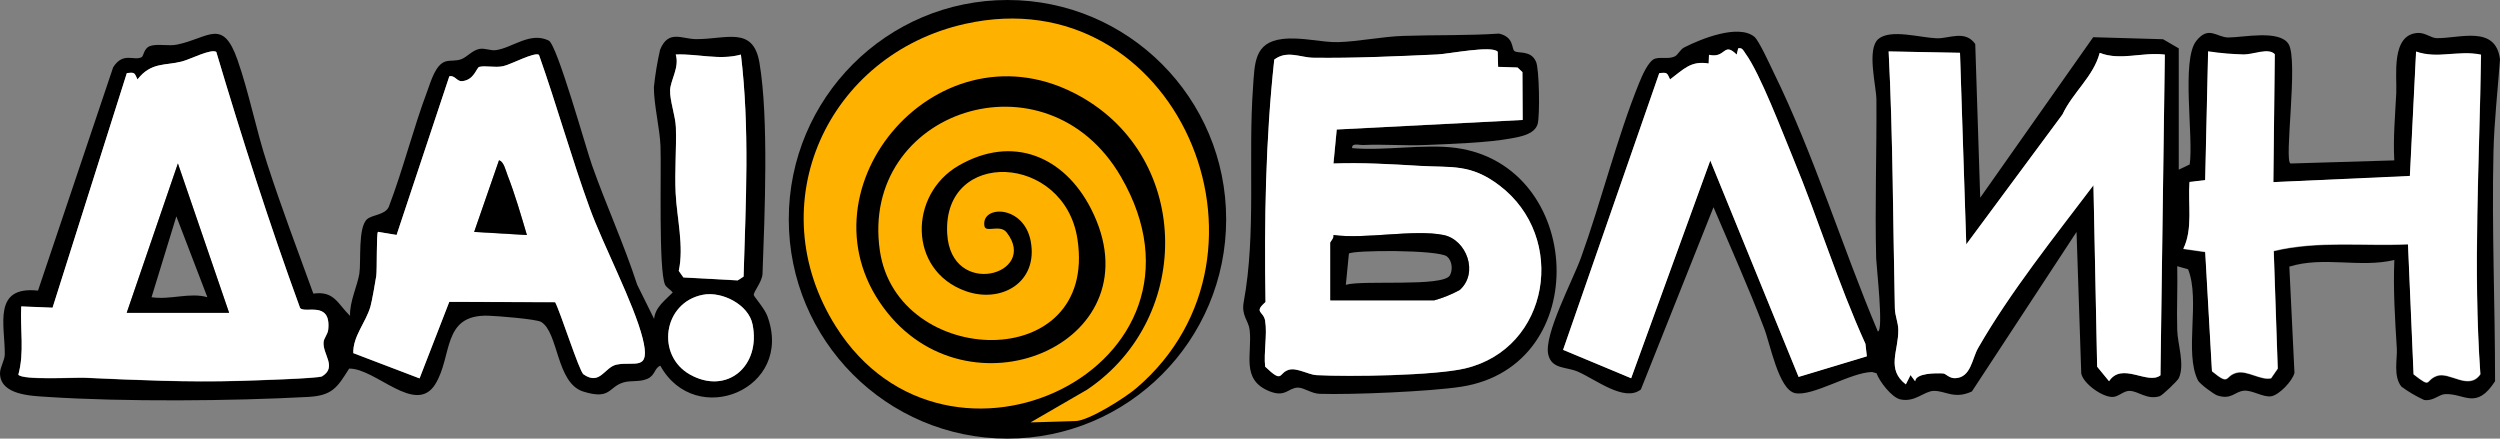
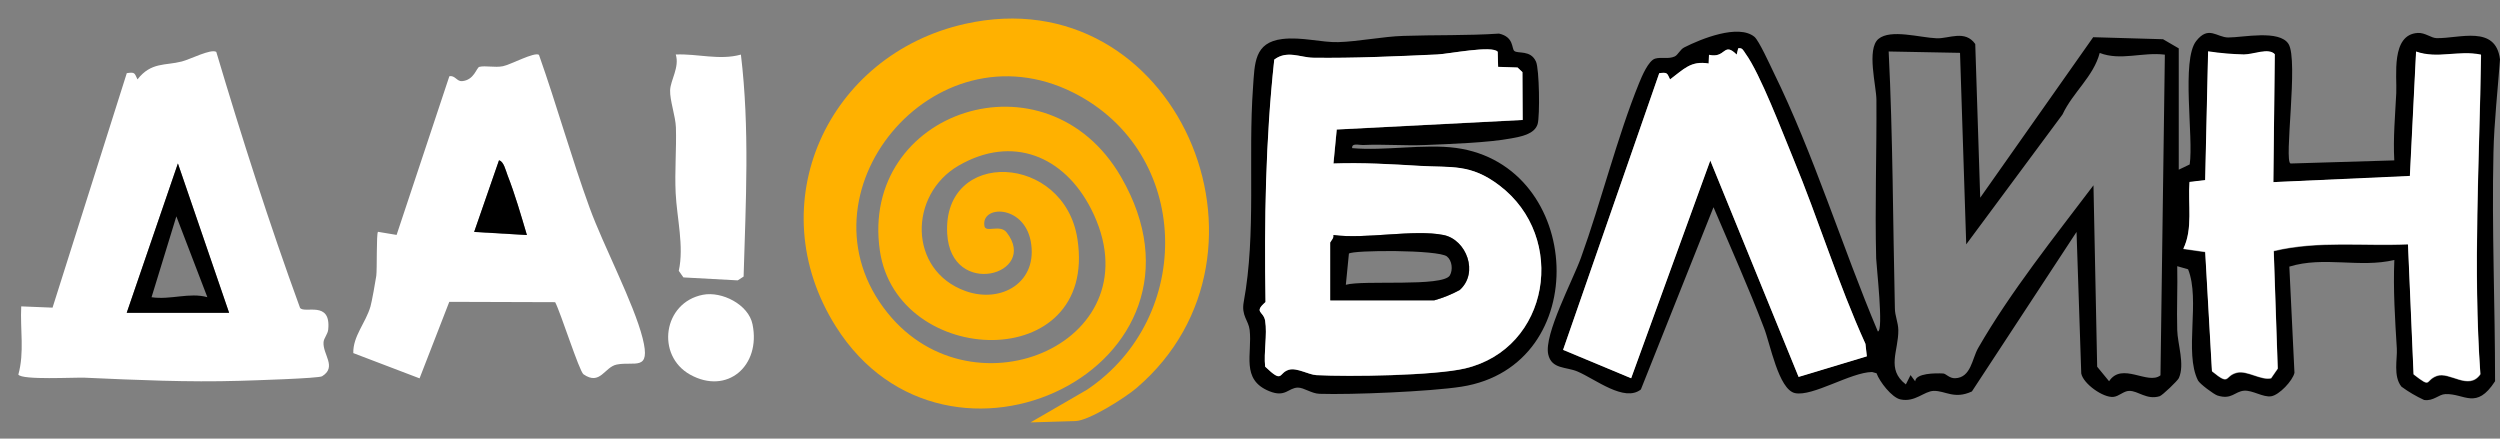
<svg xmlns="http://www.w3.org/2000/svg" width="342" height="60" viewBox="0 0 342 60" fill="none">
  <rect x="0" y="0" width="342" height="60" fill="#808080" stroke="none" />
  <path d="M240.008 5.038C240.619 5.545 242.13 8.868 242.614 9.868C248.164 21.162 251.988 33.741 256.889 45.346C257.713 45.346 256.681 36.278 256.66 35.358C256.478 28.124 256.741 20.818 256.694 13.656C256.694 11.813 255.311 6.698 256.979 5.319C258.646 3.941 262.648 5.149 264.94 5.238C266.612 5.302 268.814 4.043 270.214 6.021L270.893 27.047L286.349 5.09L295.905 5.366L298.053 6.617V23.213L299.551 22.494C300.102 18.8 298.379 8.209 300.442 5.609C302.139 3.455 303.238 5.111 304.821 5.128C306.875 5.128 311.815 4.03 313.071 6.017C314.459 8.222 312.401 22.209 313.355 22.367L327.538 21.941C327.368 18.86 327.661 15.796 327.809 12.728C327.919 10.426 327.045 4.724 330.75 4.507C331.768 4.451 332.562 5.2 333.326 5.217C336.445 5.281 341.414 3.366 342 8.124C341.694 12.311 341.198 16.681 341.105 20.864C340.867 31.286 341.329 41.742 341.325 52.15C338.754 56.138 337.141 53.81 334.535 53.912C333.589 53.946 332.936 54.899 331.616 54.716C330.525 54.214 329.487 53.604 328.518 52.895C327.368 51.474 327.97 49.065 327.886 47.695C327.639 43.678 327.376 39.61 327.546 35.563C322.827 36.69 317.905 35.014 313.181 36.473L313.882 51.006C313.631 52.087 311.806 54.035 310.699 54.21C309.591 54.385 308.153 53.359 306.986 53.448C305.713 53.55 305.288 54.725 303.34 54.104C302.865 53.95 300.917 52.512 300.684 52.044C298.77 48.248 301.023 41.061 299.33 36.839L297.845 36.414C297.913 39.32 297.76 42.248 297.845 45.154C297.887 47.04 298.91 49.861 298.065 51.725C297.908 52.078 295.816 54.091 295.434 54.206C293.656 54.742 292.498 53.448 291.276 53.474C290.529 53.474 289.888 54.214 289.12 54.295C287.719 54.44 284.982 52.495 284.715 51.087L284.07 31.729L269.756 53.55C267.35 54.67 266.132 53.444 264.541 53.474C263.217 53.499 261.995 55.065 259.983 54.64C258.799 54.393 257.114 52.201 256.711 51.061L256.1 50.891C253.189 50.925 247.952 54.295 245.55 53.776C243.301 53.282 242.155 46.967 241.307 44.84C239.185 39.273 236.732 33.827 234.407 28.346L224.472 53.278C222.219 55.065 218.255 51.87 215.815 50.827C214.254 50.155 212.255 50.533 211.796 48.469C211.198 45.767 215.149 38.367 216.269 35.278C219.023 27.66 221.247 18.681 224.235 11.349C224.608 10.434 225.508 8.285 226.429 8.017C227.277 7.775 228.219 8.124 229.102 7.724C229.548 7.519 229.849 6.753 230.413 6.481C232.675 5.332 237.814 3.234 240.008 5.038ZM237.577 7.468C235.739 5.643 236.129 8.03 233.783 7.511L233.736 8.698C231.283 8.273 230.294 9.515 228.453 10.873C228.028 10.022 228.122 9.873 226.976 10.022L213.821 47.869L223.131 51.721L233.957 21.933L246.038 51.538L255.374 48.721L255.183 47.018C251.428 38.75 248.763 29.997 245.292 21.618C243.819 18.073 240.789 10.06 238.773 7.302C238.502 6.928 238.349 6.451 237.78 6.587L237.577 7.468ZM268.98 33.426L268.131 7.23L258.37 7.043C258.952 18.758 258.948 30.448 259.219 42.167C259.219 43.18 259.677 44.12 259.69 45.146C259.733 48.01 257.993 50.495 260.721 52.589L261.362 51.312L261.995 52.163C262.092 51.044 264.736 51.04 265.814 51.091C266.191 51.091 266.663 51.772 267.465 51.742C269.642 51.661 269.769 49.082 270.609 47.614C275.014 39.954 281.057 32.397 286.387 25.35L286.892 50.167L288.522 52.155C290.287 49.469 293.813 52.708 295.553 51.346L296.152 7.477C293.1 7.09 290.109 8.353 287.24 7.243C286.391 10.477 283.582 12.6 282.148 15.664L268.98 33.426ZM310.992 24.916L311.204 7.468C310.355 6.553 308.293 7.511 306.981 7.507C305.342 7.47 303.706 7.328 302.084 7.081L301.681 24.69L299.538 24.95C299.3 27.975 300.018 31.363 298.689 34.09L301.685 34.516L302.61 50.831C305.157 52.929 304.24 51.457 306.031 51.027C307.423 50.691 309.328 52.112 310.699 51.789L311.607 50.469L311.06 34.384C317.09 32.941 323.298 33.741 329.426 33.465L330.19 51.257C332.736 53.24 331.684 52.108 333.347 51.478C335.108 50.81 337.722 53.542 339.326 51.24C338.304 36.699 339.208 22.111 339.416 7.532C336.339 6.881 333.449 8.136 330.534 7.107L329.685 24.128L310.992 24.916Z" fill="black" />
-   <path d="M42.865 40.167C45.73 39.763 46.184 41.55 47.886 43.214C47.809 41.295 48.896 39.073 49.159 37.448C49.418 35.746 48.943 31.133 50.211 29.992C50.916 29.363 52.651 29.426 53.182 28.311C55.168 23.099 56.534 17.558 58.491 12.358C58.962 11.081 59.581 8.856 60.926 8.417C61.584 8.204 62.361 8.396 63.142 8.085C63.922 7.775 64.635 6.86 65.607 6.69C66.384 6.558 67.084 6.966 67.852 6.856C70.114 6.541 72.52 4.302 75.066 5.549C76.225 6.128 80.121 20.158 80.982 22.592C82.921 28.082 85.361 33.397 87.165 38.946L89.482 43.627C89.635 42.005 91.005 41.074 92.028 40.014C91.752 39.639 91.179 39.346 90.98 38.946C90.072 36.959 90.484 23.26 90.356 19.996C90.259 17.52 89.448 14.366 89.452 11.932C89.631 10.206 89.914 8.492 90.301 6.8C91.434 4.017 93.272 5.341 95.207 5.353C99.357 5.379 103.023 3.523 103.889 8.558C105.188 16.145 104.598 29.524 104.314 37.431C104.275 38.575 103.04 39.912 103.121 40.38C103.155 40.576 104.594 42.21 104.967 43.218C108.697 53.248 95.164 58.759 90.331 50.027C89.482 50.38 89.66 51.355 88.536 51.831C87.411 52.308 86.295 51.993 85.221 52.338C83.214 52.976 83.524 54.729 79.798 53.567C76.072 52.406 76.428 45.482 74.027 44.039C73.382 43.652 68.085 43.227 66.812 43.188C60.426 43.001 61.937 48.682 59.551 52.55C56.865 56.895 51.387 50.363 47.763 50.423C46.129 53.031 45.45 54.116 42.157 54.299C31.794 54.865 16.928 54.984 6.51 54.299C4.253 54.155 0.077 54.048 0 51.112C-0.021 50.261 0.646 49.316 0.654 48.474C0.692 44.516 -1.073 39.078 5.199 39.758L15.477 9.213C16.865 7.021 18.358 8.4 19.39 7.813C19.649 7.664 19.678 6.536 20.608 6.273C21.635 5.962 23.048 6.345 24.249 6.094C28.573 5.2 30.461 2.383 32.502 8.222C34.081 12.736 35.049 17.83 36.568 22.443C38.499 28.396 40.731 34.295 42.865 40.167ZM29.587 7.098C28.845 6.638 25.967 8.145 24.872 8.426C22.611 9.013 20.688 8.473 18.817 10.873C18.392 10.022 18.498 9.851 17.353 10.022L7.198 42.112L2.912 41.937C2.755 45.125 3.336 48.21 2.517 51.27C3.056 52.061 10.155 51.644 11.624 51.695C18.651 52.01 25.73 52.333 32.8 52.121C34.539 52.069 43.583 51.793 44.066 51.499C46.146 50.223 44.13 48.482 44.27 46.818C44.317 46.261 44.843 45.72 44.907 45.116C45.331 41.044 41.648 42.988 41.053 42.137C36.831 30.571 33.097 18.877 29.587 7.098ZM73.721 7.502C73.114 7.077 69.813 8.868 68.79 9.073C67.687 9.29 66.422 8.958 65.573 9.158C65.149 9.256 64.89 10.983 63.184 11.115C62.497 11.166 62.225 10.264 61.465 10.447L54.251 32.15L51.705 31.724C51.493 31.933 51.59 36.882 51.472 37.746C51.374 38.456 50.848 41.371 50.678 41.933C50.008 44.176 48.272 45.98 48.327 48.316L57.392 51.772L61.457 41.303L75.941 41.35C76.67 42.695 79.234 50.81 79.815 51.214C82.115 52.81 82.654 50.218 84.373 49.882C86.842 49.401 89.07 50.899 87.908 46.282C86.694 41.478 82.548 33.635 80.659 28.448C78.156 21.532 76.178 14.422 73.73 7.502H73.721ZM101.347 7.468C98.411 8.281 95.444 7.328 92.436 7.468C92.975 9.209 91.718 10.954 91.663 12.349C91.608 13.745 92.41 15.915 92.457 17.456C92.546 20.435 92.278 23.456 92.423 26.426C92.588 29.831 93.586 33.716 92.847 37.065L93.484 37.963L100.91 38.367L101.716 37.848C102.022 27.677 102.574 17.596 101.356 7.468H101.347ZM96.149 40.325C90.691 41.388 89.703 48.618 94.405 51.244C99.467 54.065 104.114 50.061 102.951 44.376C102.404 41.648 98.742 39.818 96.157 40.325H96.149Z" fill="black" />
  <path d="M199.176 20.235C216.685 22.609 218.098 50.061 199.923 52.899C195.679 53.563 184.854 54.019 180.517 53.874C179.409 53.84 178.395 53.023 177.546 53.023C176.222 53.053 175.849 54.419 173.634 53.512C169.7 51.921 171.334 48.406 170.952 45.137C170.803 43.835 169.793 43.197 170.141 41.307C171.872 31.945 170.718 21.601 171.414 11.945C171.648 8.651 171.563 5.8 175.433 5.336C178.051 5.021 180.848 5.83 183.071 5.762C185.8 5.69 189.225 4.987 191.983 4.911C196.337 4.762 200.712 4.885 205.066 4.596C207.133 5.064 206.764 6.626 207.154 6.966C207.638 7.392 209.391 6.783 210.125 8.434C210.583 9.434 210.668 15.856 210.35 16.966C209.925 18.379 208.02 18.69 206.781 18.924C203.551 19.532 198.383 19.694 194.966 19.839C192.144 19.962 189.284 19.703 186.458 19.839C185.936 19.86 184.883 19.515 184.977 20.264C189.394 20.669 194.873 19.652 199.176 20.235ZM204.888 7.09C204.192 6.17 198.06 7.4 196.626 7.464C191.109 7.715 185.117 7.987 179.651 7.911C177.903 7.89 176.086 6.838 174.325 8.166C173.137 19.171 172.95 30.256 173.129 41.333C171.474 42.78 172.857 42.537 173.078 43.886C173.392 45.772 172.87 48.21 173.078 50.167C175.586 52.576 174.852 51.018 176.333 50.593C177.398 50.278 179.044 51.274 180.075 51.329C184.629 51.576 196.273 51.389 200.411 50.418C212.013 47.699 214.504 32.486 205.113 25.371C201.175 22.392 198.603 22.962 194.207 22.703C190.307 22.469 186.365 22.235 182.422 22.379L182.872 17.728L208.308 16.422L208.274 9.881L207.608 9.251L204.947 9.158L204.888 7.09Z" fill="black" />
-   <path d="M268.988 33.426L282.143 15.656C283.586 12.592 286.387 10.468 287.236 7.234C290.113 8.345 293.105 7.081 296.147 7.468L295.549 51.338C293.809 52.699 290.283 49.461 288.517 52.146L286.888 50.159L286.383 25.341C281.053 32.388 275.01 39.925 270.605 47.605C269.756 49.074 269.637 51.653 267.46 51.733C266.641 51.763 266.187 51.099 265.81 51.082C264.727 51.031 262.084 51.035 261.99 52.155L261.358 51.303L260.717 52.58C258.01 50.486 259.728 48.001 259.686 45.137C259.686 44.133 259.236 43.193 259.215 42.159C258.96 30.456 258.965 18.754 258.366 7.034L268.127 7.221L268.988 33.426Z" fill="white" />
  <path d="M310.996 24.916L329.668 24.064L330.517 7.043C333.432 8.081 336.322 6.826 339.399 7.468C339.191 22.047 338.287 36.635 339.31 51.176C337.705 53.478 335.091 50.75 333.33 51.414C331.667 52.044 332.732 53.176 330.173 51.193L329.409 33.401C323.281 33.678 317.073 32.877 311.043 34.32L311.59 50.406L310.682 51.725C309.307 52.048 307.402 50.627 306.014 50.963C304.223 51.389 305.165 52.865 302.593 50.767L301.668 34.452L298.672 34.026C300.013 31.299 299.296 27.911 299.521 24.886L301.664 24.626L302.067 7.017C303.689 7.264 305.325 7.406 306.964 7.443C308.276 7.443 310.338 6.49 311.187 7.404L310.996 24.916Z" fill="white" />
  <path d="M237.577 7.468L237.793 6.617C238.374 6.498 238.515 6.958 238.786 7.332C240.802 10.09 243.832 18.103 245.304 21.647C248.776 30.026 251.441 38.78 255.196 47.048L255.387 48.75L246.051 51.567L233.97 21.962L223.144 51.75L213.833 47.857L226.989 10.009C228.135 9.86 228.058 10.009 228.466 10.86C230.307 9.502 231.296 8.264 233.749 8.685L233.796 7.498C236.13 8.03 235.739 5.643 237.577 7.468Z" fill="white" />
-   <path d="M137.821 60.002C154.344 60.002 167.739 46.57 167.739 30.001C167.739 13.432 154.344 0 137.821 0C121.298 0 107.904 13.432 107.904 30.001C107.904 46.57 121.298 60.002 137.821 60.002Z" fill="black" />
  <path d="M140.979 57.785L148.71 53.308C163.432 43.41 163.05 20.847 146.856 12.685C127.692 3.03 108.332 26.596 121.432 42.822C133.315 57.563 158.433 46.559 149.254 28.567C145.574 21.358 138.505 18.396 131.138 22.656C124.288 26.622 124.225 37.005 132.088 39.818C136.994 41.571 142.065 38.609 141 32.98C140.036 27.962 134.159 28.048 134.672 30.933C134.842 31.882 136.794 30.648 137.702 31.784C142.196 37.546 130.064 40.941 129.576 31.945C128.944 20.23 145.634 20.966 147.399 32.733C150.213 51.299 122.731 50.397 120.367 34.303C117.554 15.12 143.16 6.587 153.357 24.201C168.371 50.125 129.614 68.883 114.345 44.665C103.774 27.907 113.238 7.451 132.046 3.26C160.818 -3.153 177.028 34.665 155.475 53.082C153.934 54.401 148.991 57.546 147.128 57.602L140.979 57.785Z" fill="#FFB100" />
  <path d="M96.157 40.325C98.742 39.818 102.404 41.648 102.947 44.376C104.11 50.061 99.463 54.065 94.4 51.244C89.711 48.618 90.7 41.388 96.157 40.325Z" fill="white" />
  <path d="M29.587 7.098C33.097 18.877 36.831 30.571 41.045 42.112C41.639 42.963 45.318 41.022 44.898 45.091C44.835 45.712 44.308 46.252 44.262 46.793C44.122 48.495 46.138 50.197 44.058 51.474C43.574 51.767 34.531 52.044 32.791 52.095C25.721 52.308 18.643 51.984 11.615 51.669C10.151 51.606 3.047 52.023 2.509 51.244C3.357 48.184 2.746 45.099 2.903 41.912L7.189 42.086L17.344 10.009C18.49 9.826 18.397 10.009 18.808 10.86C20.68 8.46 22.602 9 24.864 8.413C25.967 8.145 28.845 6.638 29.587 7.098ZM31.34 42.788L24.338 22.362L17.336 42.788H31.34Z" fill="white" />
  <path d="M73.73 7.502C76.178 14.422 78.156 21.545 80.664 28.435C82.552 33.622 86.698 41.465 87.912 46.269C89.075 50.886 86.847 49.389 84.377 49.869C82.679 50.206 82.119 52.797 79.819 51.201C79.238 50.776 76.675 42.691 75.945 41.337L61.461 41.291L57.396 51.759L48.331 48.303C48.276 45.98 50.029 44.176 50.682 41.92C50.852 41.359 51.378 38.444 51.476 37.733C51.595 36.882 51.476 31.92 51.709 31.712L54.255 32.137L61.47 10.434C62.229 10.26 62.501 11.153 63.188 11.102C64.886 10.97 65.174 9.243 65.578 9.145C66.426 8.945 67.699 9.277 68.794 9.06C69.813 8.868 73.123 7.064 73.73 7.502ZM72.079 32.15C71.272 29.435 70.453 26.592 69.427 23.958C69.206 23.392 68.904 22.039 68.264 21.941L64.869 31.729L72.079 32.15Z" fill="white" />
  <path d="M101.356 7.468C102.574 17.596 102.022 27.677 101.725 37.835L100.919 38.354L93.492 37.95L92.856 37.052C93.594 33.712 92.597 29.818 92.431 26.413C92.287 23.435 92.554 20.422 92.465 17.443C92.418 15.903 91.617 13.724 91.672 12.336C91.727 10.949 92.983 9.196 92.444 7.456C95.453 7.328 98.419 8.281 101.356 7.468Z" fill="white" />
  <path d="M204.888 7.09L204.939 9.141L207.6 9.234L208.266 9.864L208.3 16.405L182.863 17.711L182.414 22.362C186.356 22.218 190.298 22.452 194.198 22.686C198.595 22.945 201.166 22.367 205.104 25.354C214.496 32.469 212.005 47.682 200.402 50.401C196.265 51.372 184.62 51.559 180.067 51.312C179.036 51.257 177.389 50.261 176.324 50.576C174.843 51.001 175.577 52.555 173.069 50.15C172.857 48.193 173.379 45.754 173.069 43.869C172.848 42.542 171.465 42.784 173.12 41.316C172.942 30.252 173.12 19.154 174.317 8.149C176.078 6.821 177.894 7.873 179.643 7.894C185.121 7.97 191.126 7.698 196.617 7.447C198.06 7.4 204.192 6.153 204.888 7.09ZM197.479 32.15C193.409 31.333 186.776 32.758 182.414 32.15C182.549 32.575 181.989 33.073 181.989 33.214V41.086H196.205C197.413 40.748 198.578 40.276 199.681 39.678C202.338 37.32 200.606 32.78 197.479 32.15Z" fill="white" />
  <path d="M31.34 42.788H17.336L24.338 22.362L31.34 42.788ZM28.369 40.661L24.126 29.597L20.731 40.661C23.341 41.048 25.917 39.971 28.369 40.656V40.661Z" fill="black" />
  <path d="M72.079 32.15L64.865 31.724L68.259 21.937C68.9 22.035 69.201 23.388 69.422 23.954C70.453 26.579 71.272 29.435 72.079 32.15Z" fill="black" />
  <path d="M197.478 32.15C200.606 32.78 202.337 37.32 199.681 39.678C198.578 40.276 197.412 40.748 196.205 41.086H181.989V33.214C181.989 33.073 182.549 32.567 182.413 32.15C186.776 32.758 193.409 31.333 197.478 32.15ZM184.111 38.959C186.432 38.282 197.376 39.286 198.336 37.682C198.785 36.92 198.645 35.639 197.941 35.082C196.757 34.146 185.036 34.197 184.531 34.695L184.111 38.959Z" fill="black" />
</svg>